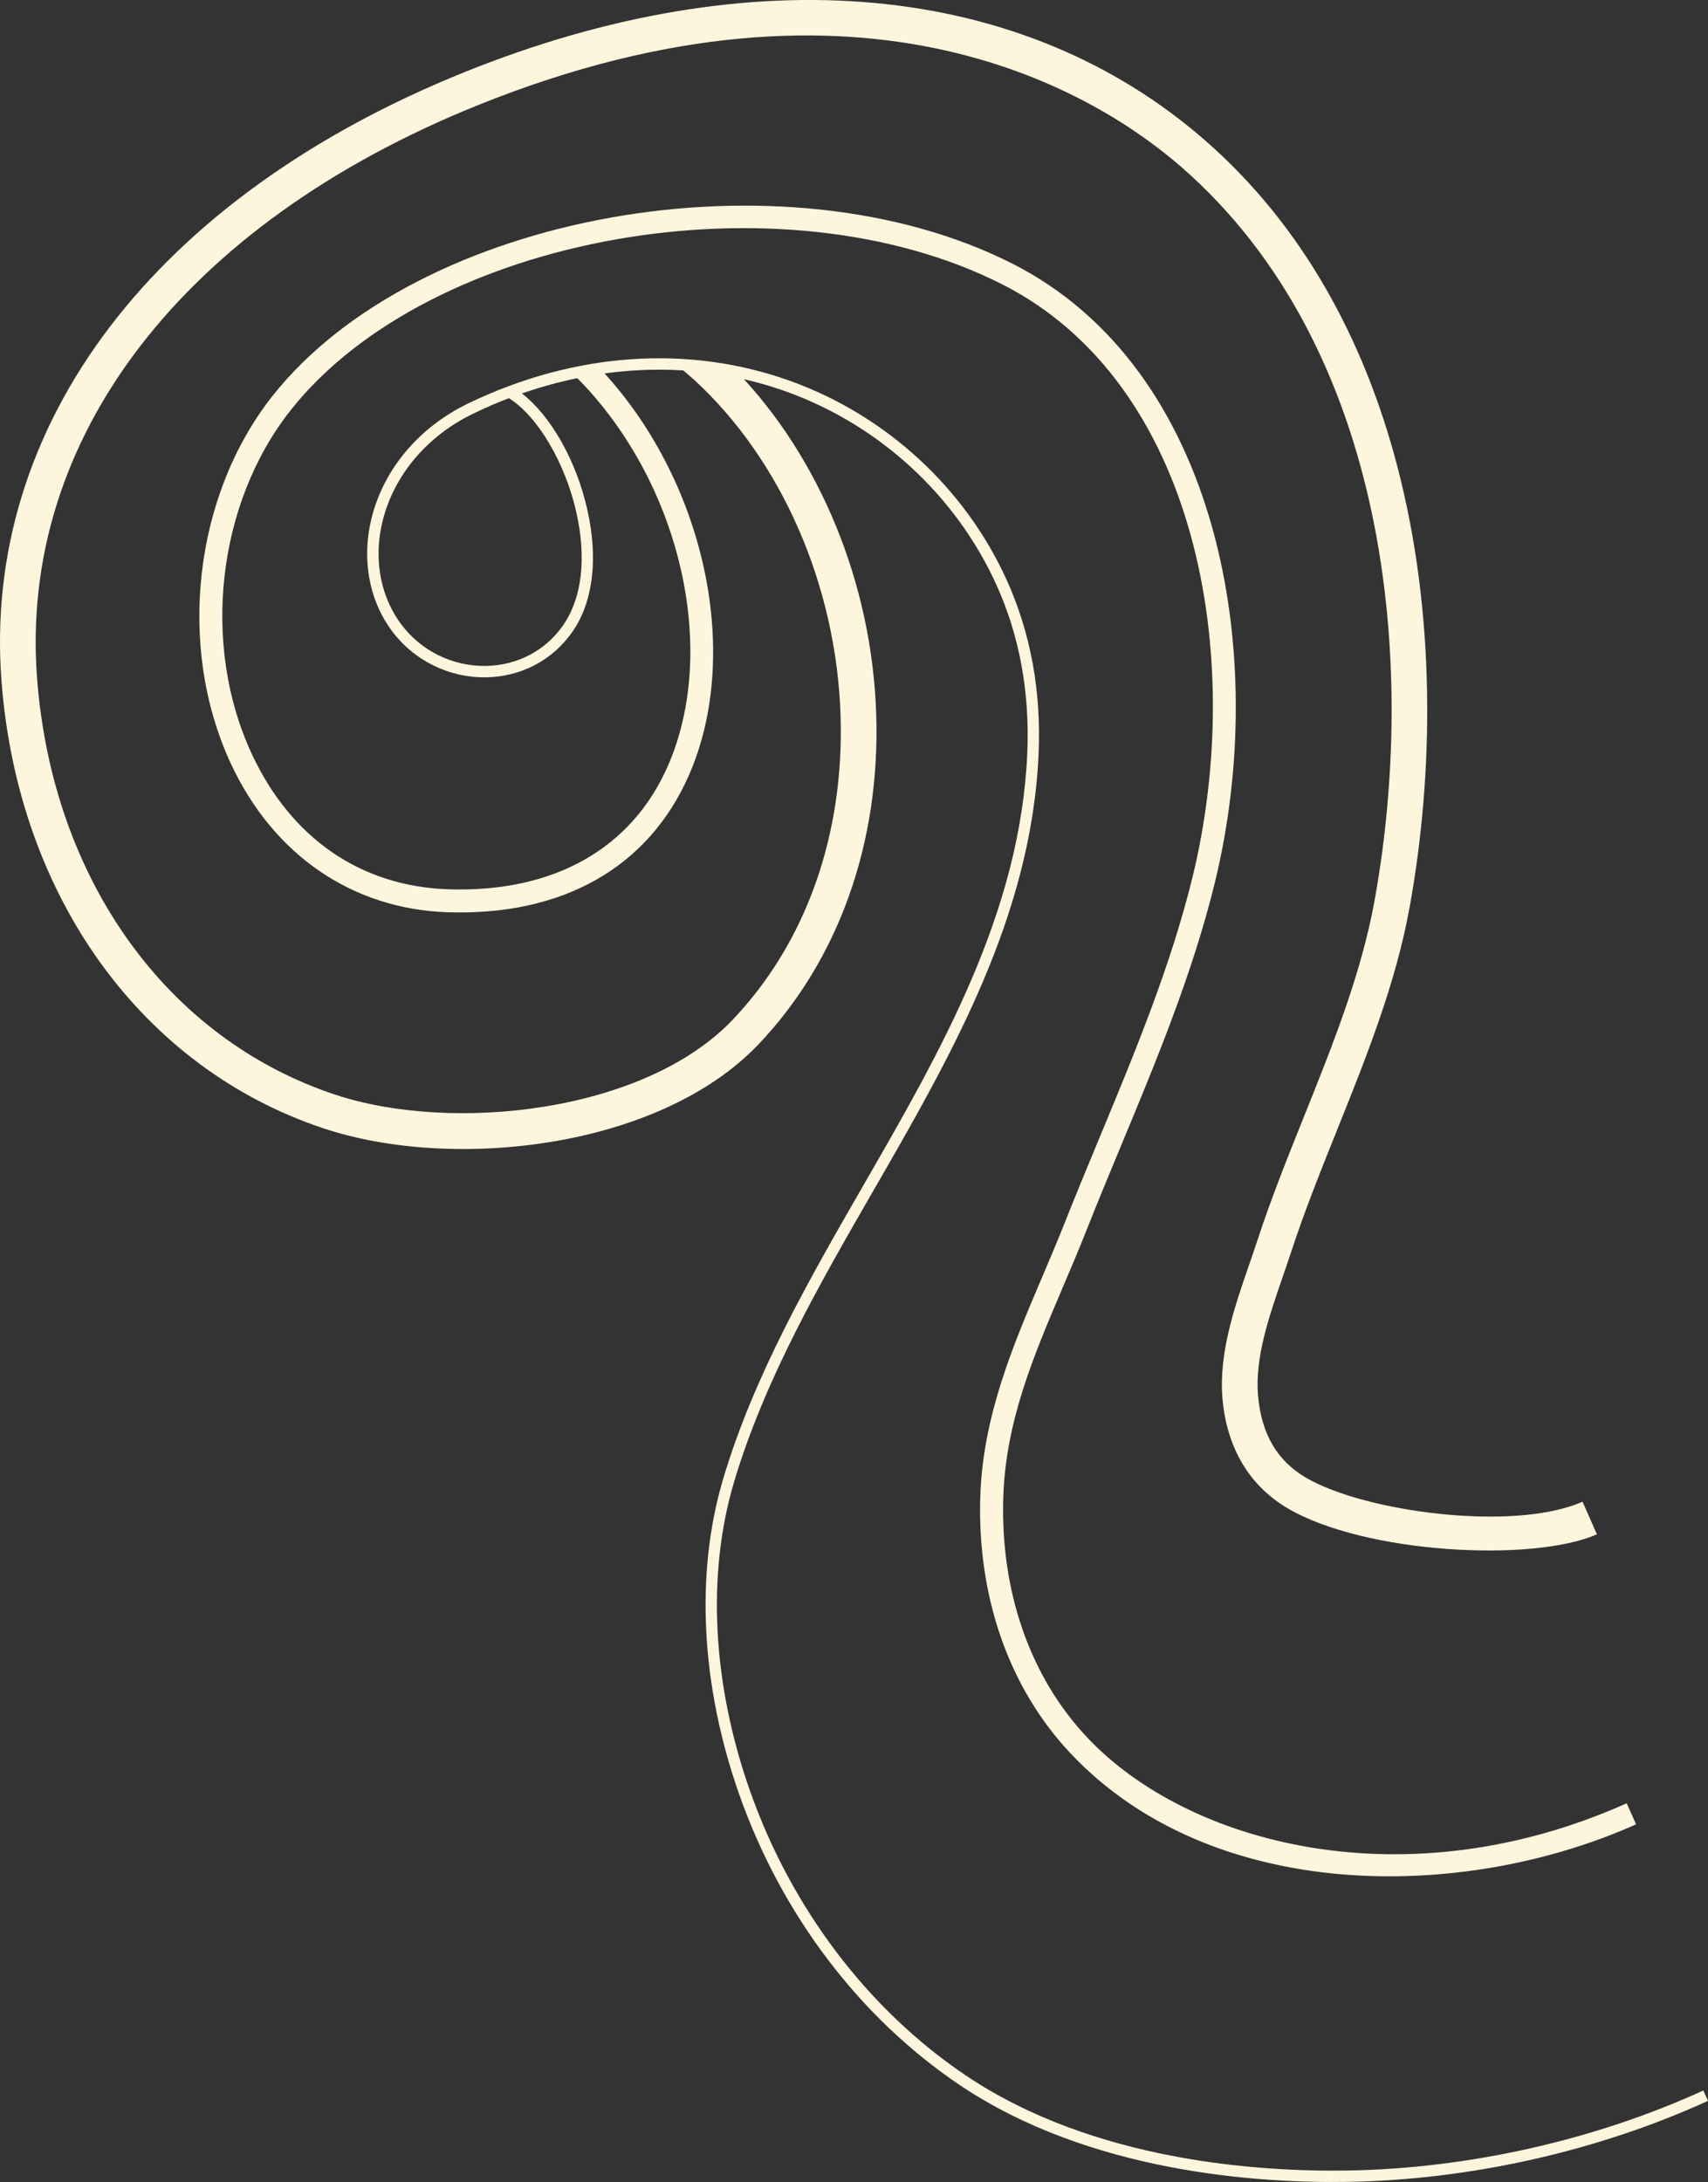
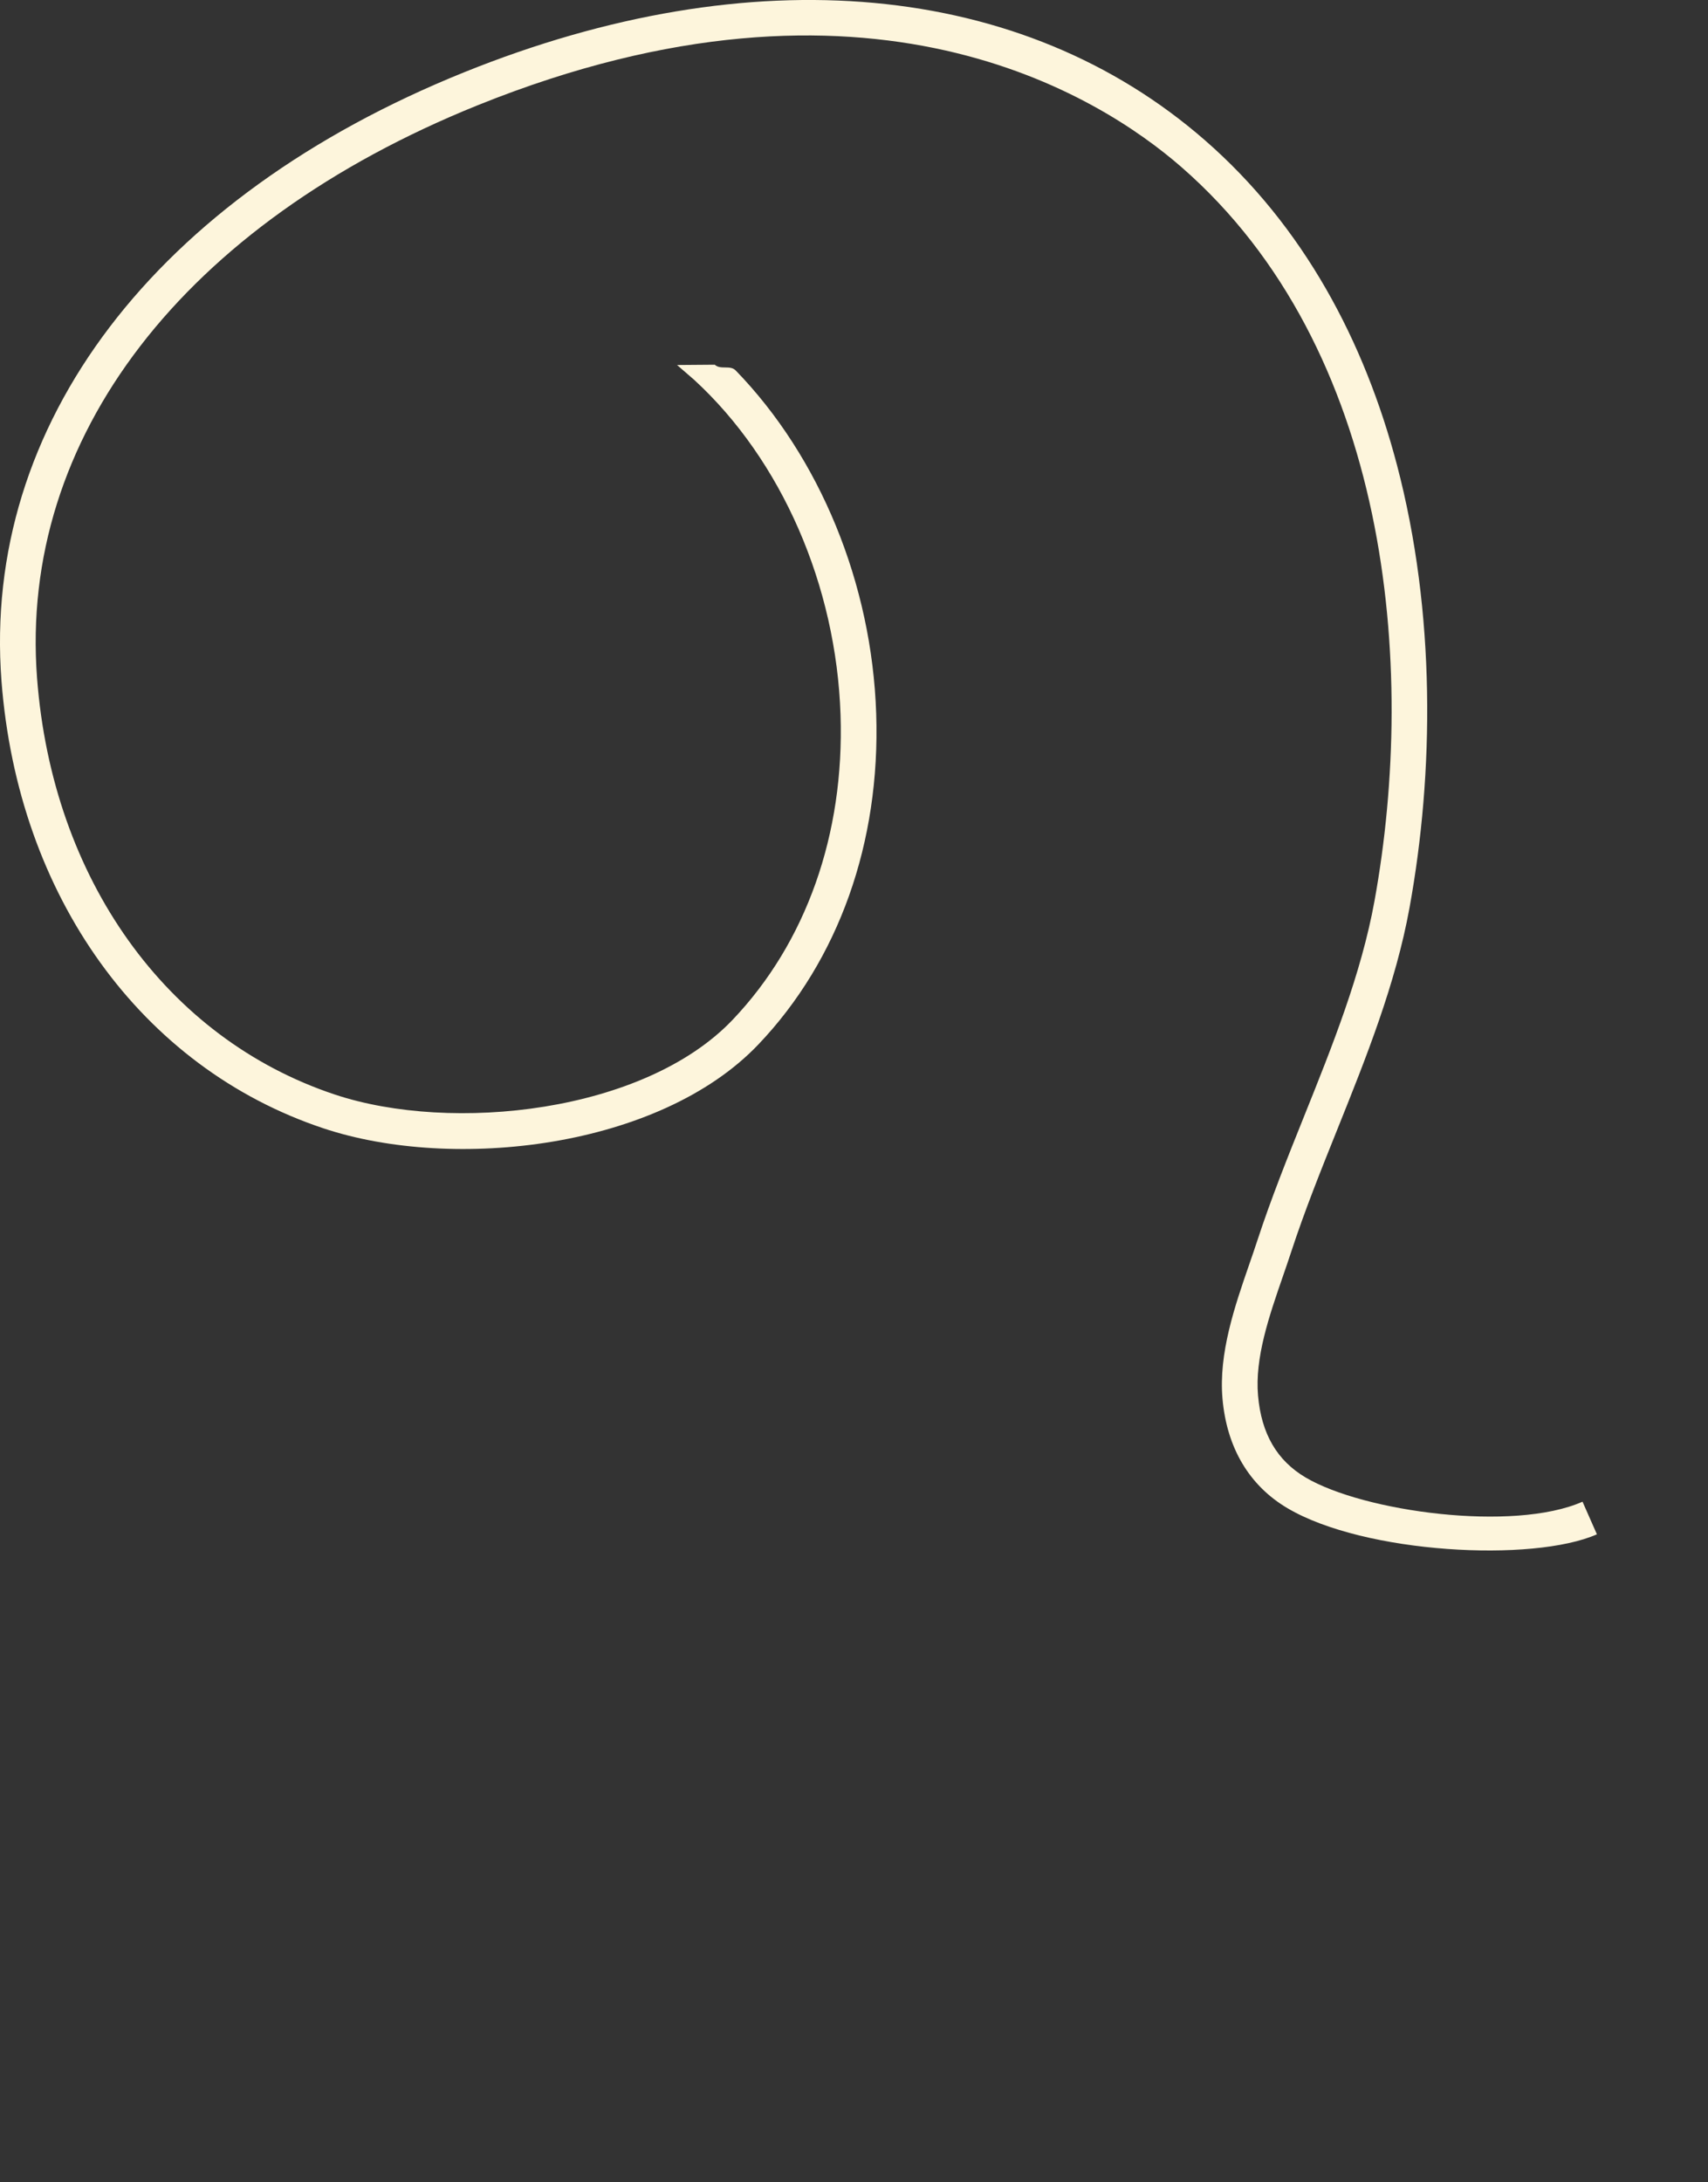
<svg xmlns="http://www.w3.org/2000/svg" id="Layer_2" data-name="Layer 2" viewBox="0 0 453.12 578.72">
  <rect x="0" y="0" width="453.12" height="578.72" fill="#333333" stroke="none" />
  <defs>
    <style> .cls-1 { fill: #fdf5dc; stroke-width: 0px; } </style>
  </defs>
  <g id="Layer_2-2" data-name="Layer 2">
    <g>
-       <path class="cls-1" d="m453.12,557.2c-29.16,13.33-63.1,20.96-95.55,21.49-23.67.39-68.54-2.45-103.14-25.8-26.4-17.82-47.11-45.13-58.3-76.91-10.22-28.97-11.73-58.72-4.28-83.74,8.21-27.57,23.01-53.23,37.31-78.05,20.42-35.42,41.53-72.05,43.37-114.39.7-16.12-2.05-31.15-8.18-44.67-10.7-23.61-30.91-42.25-55.45-51.16-22.22-8.06-46.8-7.85-70.45.39,7.61,5.84,14.42,17.74,17.35,30.78,2.94,12.98,1.56,24.46-3.89,32.35-5.24,7.58-13.62,12.02-22.99,12.15-9.84.15-19.2-4.49-25.03-12.41-6.05-8.21-7.98-19.07-5.32-29.8,3.24-13.04,12.6-24.14,25.68-30.45,28.19-13.59,58.61-15.67,85.67-5.85,25.3,9.18,46.14,28.4,57.17,52.75,6.32,13.96,9.17,29.45,8.44,46.05-1.87,43.08-23.17,80.03-43.77,115.76-14.22,24.67-28.92,50.17-37.03,77.4-7.27,24.42-5.77,53.5,4.23,81.88,10.98,31.17,31.28,57.95,57.15,75.42,33.92,22.89,78.09,25.67,101.41,25.29,32.05-.52,65.55-8.06,94.35-21.22l1.25,2.74ZM101.5,155.27c.97,3.68,2.59,7.13,4.83,10.17,5.25,7.14,13.69,11.32,22.56,11.18,8.38-.13,15.88-4.08,20.56-10.86,4.96-7.19,6.18-17.83,3.43-29.97-2.99-13.16-10.27-25.42-17.87-30.18-3.17,1.21-6.31,2.57-9.43,4.08-12.27,5.92-21.04,16.29-24.07,28.46-1.45,5.85-1.42,11.73,0,17.12Z" />
-       <path class="cls-1" d="m434.05,483.86c-46.3,20.72-112.74,20.88-150.14-18.92-16.26-17.3-24.72-41.52-23.84-68.19.71-21.16,8.62-39.75,16.28-57.73,2.05-4.81,4.11-9.64,6.06-14.57,3-7.59,6.21-15.31,9.31-22.77,9.3-22.4,18.92-45.55,24.67-69.14,14.16-58.1,1.4-130.72-50.41-157.08-58.53-29.78-152.11-13.24-188.91,33.39-19.52,24.73-23.74,62.21-10.26,91.14,10.44,22.42,29.02,35.16,52.31,35.88,27.83.86,48.45-10.77,58.07-32.74,13.53-30.89,3.31-74.98-23.77-102.57l-2.14-1.7s7.32-1.73,7.73-1.3c27.8,29.34,38.03,75.45,23.77,108.01-10.69,24.41-33.37,37.33-63.86,36.39-25.35-.78-46.36-15.14-57.66-39.4-14.42-30.95-9.89-71.03,11-97.5,38.37-48.62,135.69-65.98,196.48-35.05,54.64,27.8,68.31,103.53,53.58,163.97-5.86,24.04-15.57,47.42-24.97,70.03-3.09,7.44-6.29,15.13-9.27,22.68-1.97,4.98-4.05,9.86-6.12,14.72-7.78,18.27-15.13,35.52-15.79,55.54-.83,25.03,7.05,47.69,22.18,63.8,26.83,28.55,84.63,43.74,143.2,17.53l2.49,5.57Z" />
      <path class="cls-1" d="m370.58,123.23c10.38,39.4,9.85,81.82,3.36,117.5-3.68,20.27-11.56,39.89-19.18,58.87-4.26,10.61-8.67,21.59-12.19,32.35-.7,2.13-1.45,4.32-2.22,6.54-3.68,10.64-7.48,21.64-6.6,31.68.89,10.11,5.02,17.21,12.64,21.71,15.37,9.08,55.13,14.5,73.44,6.41l3.82,8.65c-16.97,7.5-61.65,5.15-82.08-6.92-10.15-5.99-16.11-16.03-17.25-29.03-1.06-12.05,3.26-24.56,7.08-35.6.75-2.17,1.49-4.3,2.17-6.39,3.62-11.06,8.08-22.18,12.4-32.94,7.45-18.54,15.14-37.71,18.66-57.03,11.39-62.64,3.91-146.69-51.22-194.73-21.62-18.84-83.08-58.14-186.67-16.39C48.7,59.38,4.99,116.17,9.83,179.84c4.05,53.25,34.3,95.57,78.96,110.45,31.14,10.37,82.15,4.8,105.56-19.8,19.52-20.5,29.69-49.23,28.64-80.88-1.14-34.34-15.64-67.55-38.79-88.83l-4.58-3.97,10-.08c1.56,1.44,4.07,0,5.56,1.53,22.3,22.98,36.13,56.5,37.27,91.03,1.14,34.21-9.96,65.36-31.25,87.72-26.24,27.56-80.85,33.76-115.4,22.25C37.46,283.16,4.73,237.67.39,180.56-4.77,112.56,41.14,52.22,123.21,19.14c76.36-30.78,147.95-24.21,196.42,18.03,26.31,22.93,42.37,53.46,50.95,86.06Z" />
    </g>
  </g>
</svg>